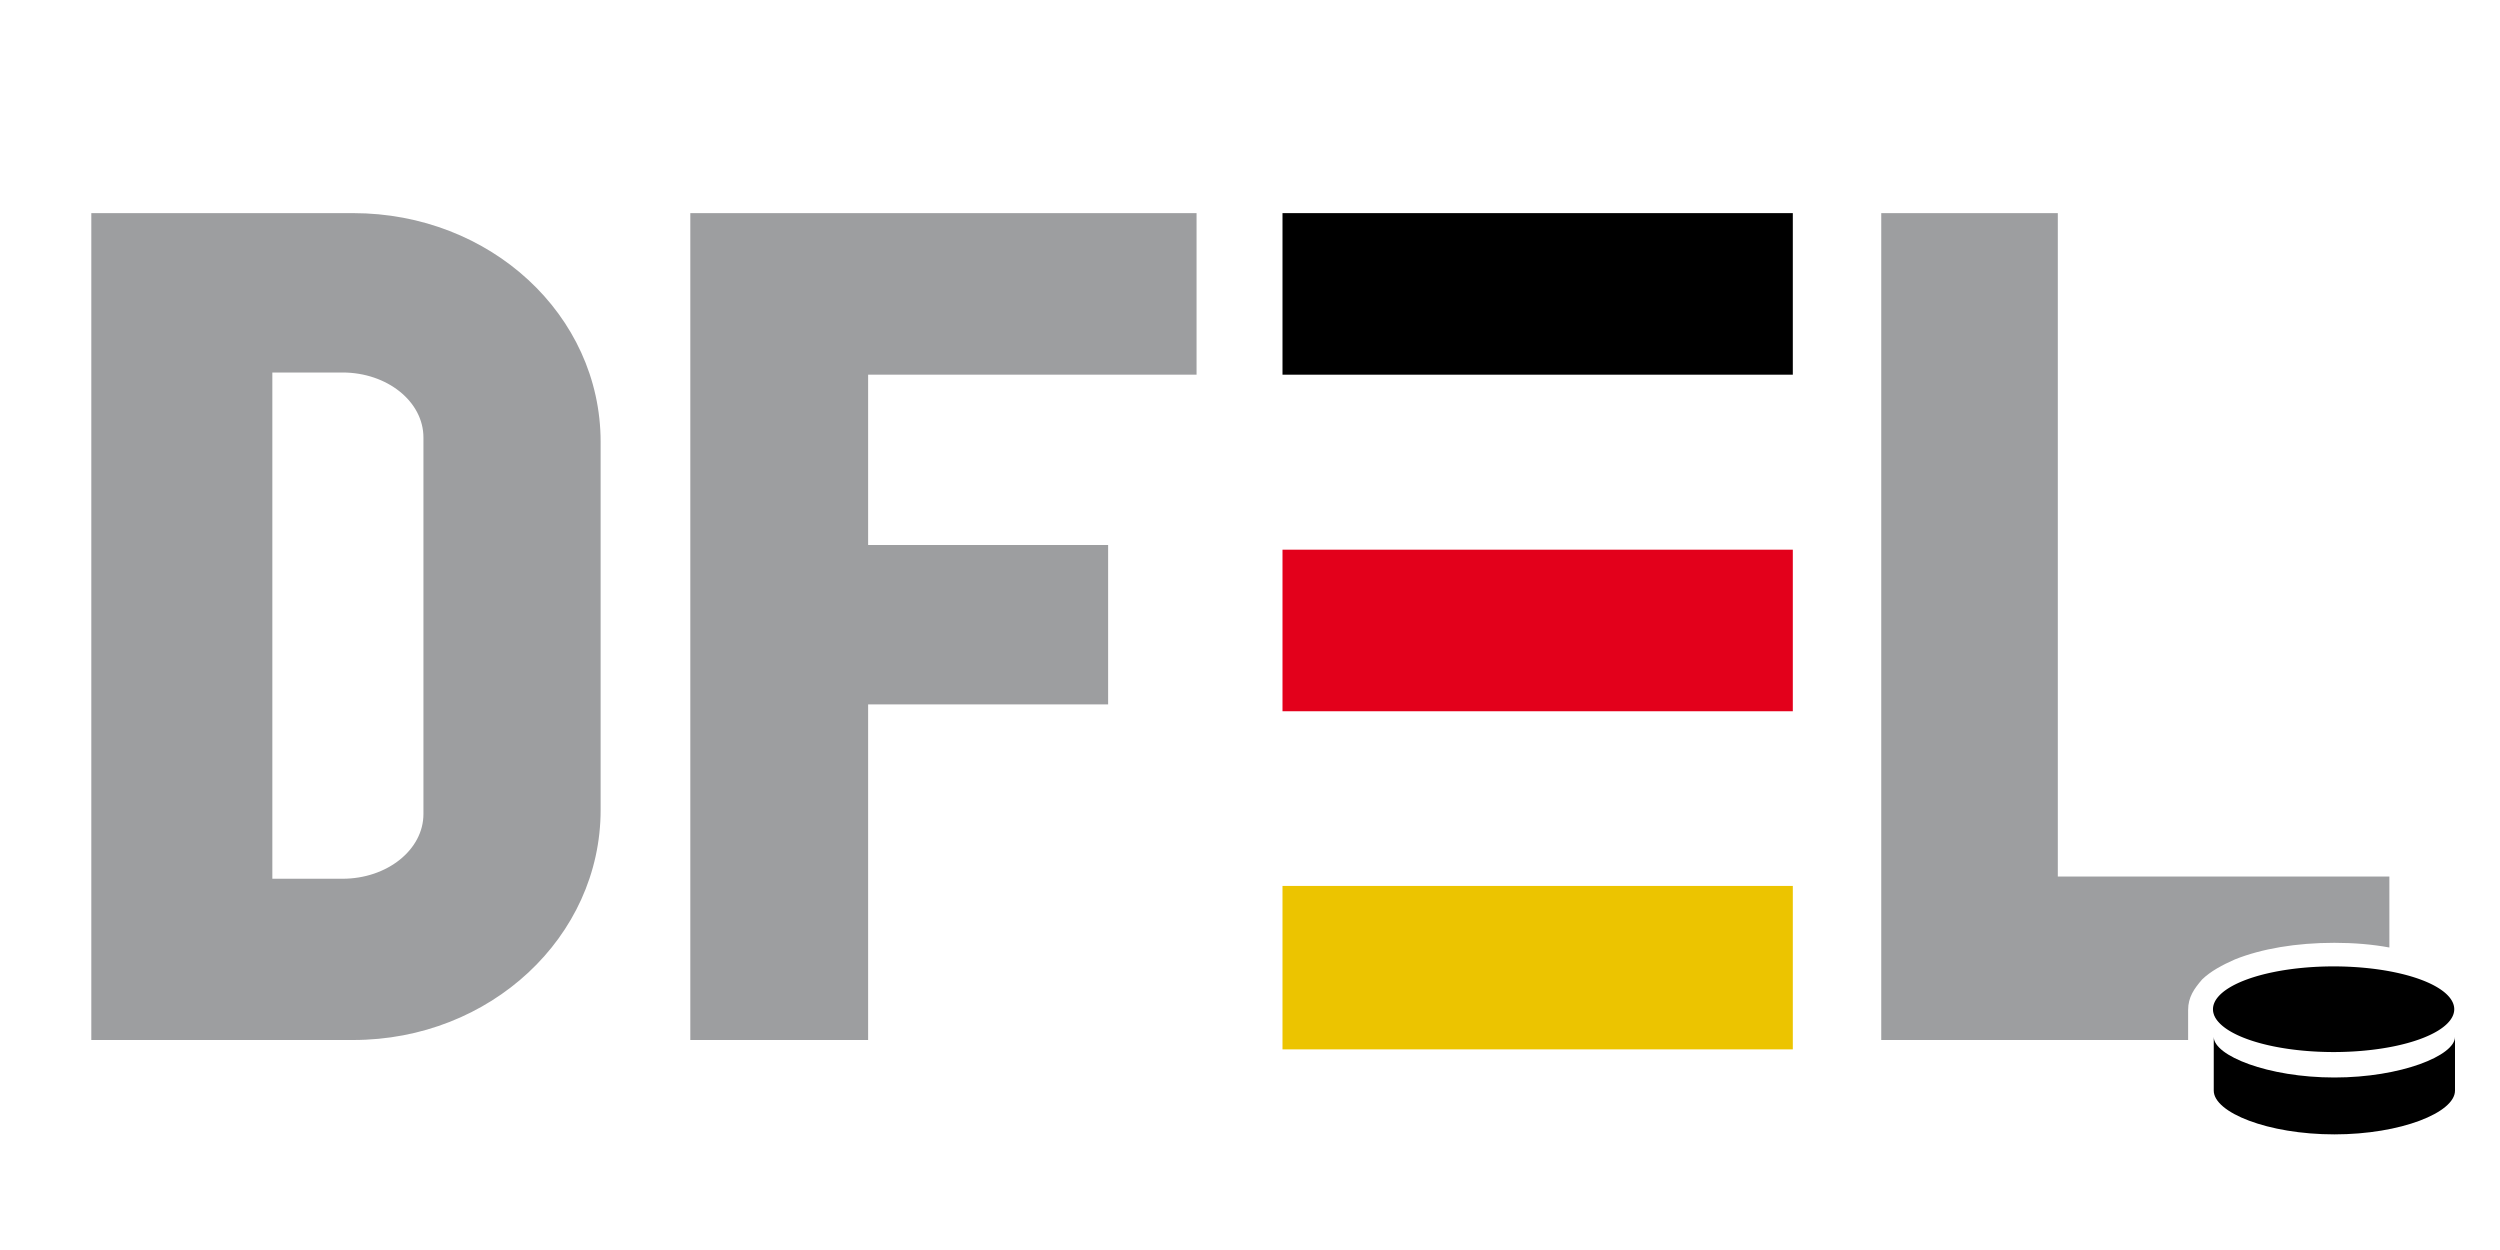
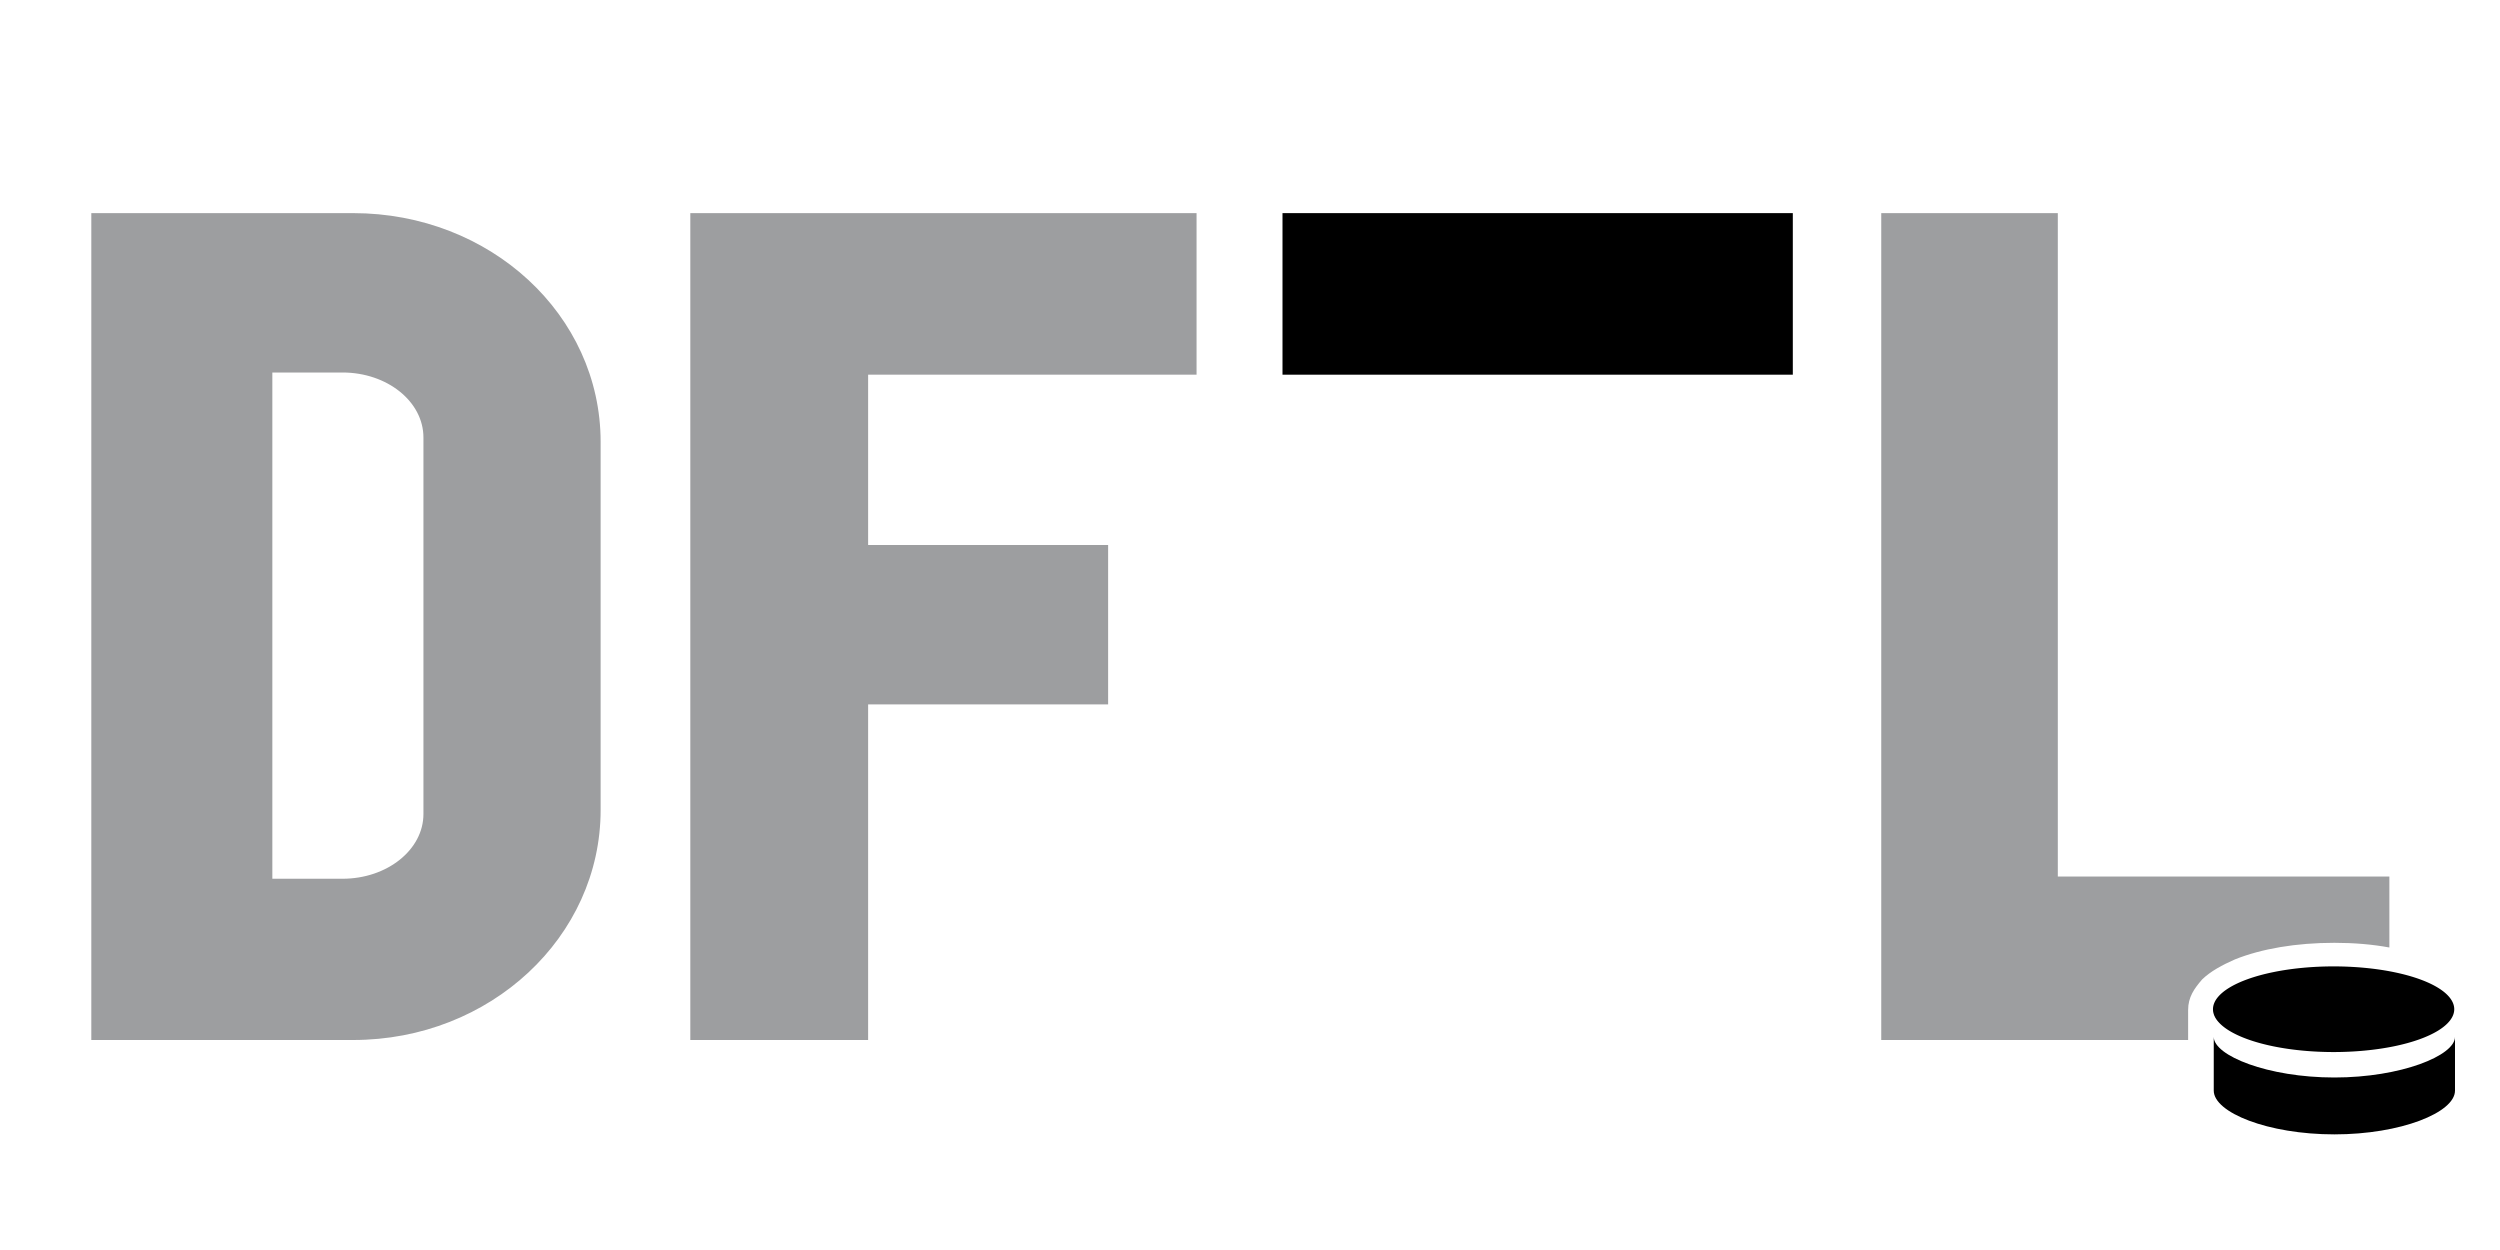
<svg xmlns="http://www.w3.org/2000/svg" version="1.1" width="800" height="400" id="svg2">
  <defs id="defs4" />
  <g transform="translate(0,-652)" id="layer1">
    <path d="m 29.22,720.2 0,264.6 83.78,0 c 43.9,0 79.2,-33 79.2,-73.6 l 0,-117.8 c 0,-40.6 -35.3,-73.2 -79.2,-73.2 l -83.78,0 z m 191.68,0 0,264.6 56.9,0 0,-107.4 76.8,0 0,-51 -76.8,0 0,-54.5 105.1,0 0,-51.7 -162,0 z m 381.1,0 0,264.6 98.2,0 0,-9.6 c 0,-4.1 1.9,-6.8 4.5,-9.8 2.7,-2.6 6.4,-4.6 10.5,-6.4 8.5,-3.4 19.5,-5.3 31.8,-5.3 6.3,0 12.2,0.5 17.6,1.5 l 0,-22.7 -106.1,0 0,-212.3 -56.5,0 z m -514.85,51 22.45,0 c 14.3,0 25.9,9.3 25.9,20.8 l 0,120.5 c 0,11.4 -11.6,20.7 -25.9,20.7 l -22.45,0 0,-162 z M 747,961.9 c -11.3,0 -21.5,1.9 -28.6,4.7 -3.6,1.8 -6.3,3.2 -7.9,4.5 -1.7,1.4 -2.1,2.8 -2.1,4.1 0,1.4 0.4,2.8 2.1,4.1 1.6,1.5 4.3,2.5 7.9,4.5 0.6,0 1.5,1 2.1,1 l 44.1,0 0,-21.3 c -5.3,-1 -11.2,-1.6 -17.6,-1.6 z" id="rect3007" style="fill:#9d9ea0;fill-opacity:1;fill-rule:nonzero;stroke:none" />
    <path d="m 410.4,720.2 0,51.7 163.3,0 0,-51.7 z" id="path3788" style="fill:#000000;stroke:none" />
-     <path d="m 410.4,827.9 0,51.7 163.3,0 0,-51.7 z" id="path3788-5" style="fill:#e3001b;fill-opacity:1;stroke:none" />
-     <path d="m 410.4,935.5 0,52.3 163.3,0 0,-52.3 z" id="path3788-9" style="fill:#ecc400;fill-opacity:1;stroke:none" />
    <path d="m 599.5,340.8 a 28.28,10.04 0 1 1 -56.6,0 28.28,10.04 0 1 1 56.6,0 z" transform="matrix(1.364,0,0,1.364,-32.36,510.1)" id="path3817" style="fill:#000000;fill-opacity:1;fill-rule:nonzero;stroke:none" />
    <path d="m 785.6,983.8 c 0,6 -17.3,13 -38.6,13 -21.3,0 -38.6,-7 -38.6,-13 l 0,17.2 c 0,7 17.3,14 38.6,14 21.3,0 38.6,-7 38.6,-14 z" id="path3817-8" style="fill:#000000;stroke:none" />
  </g>
</svg>